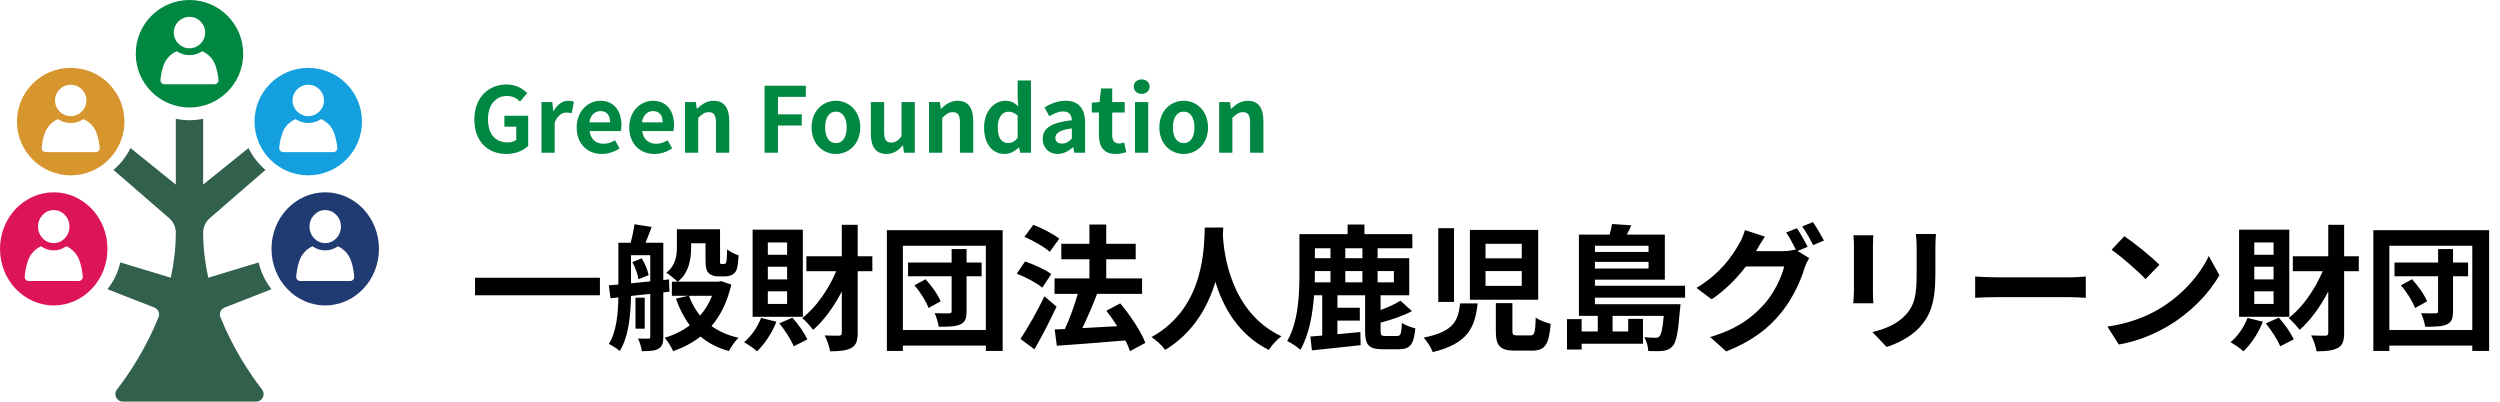
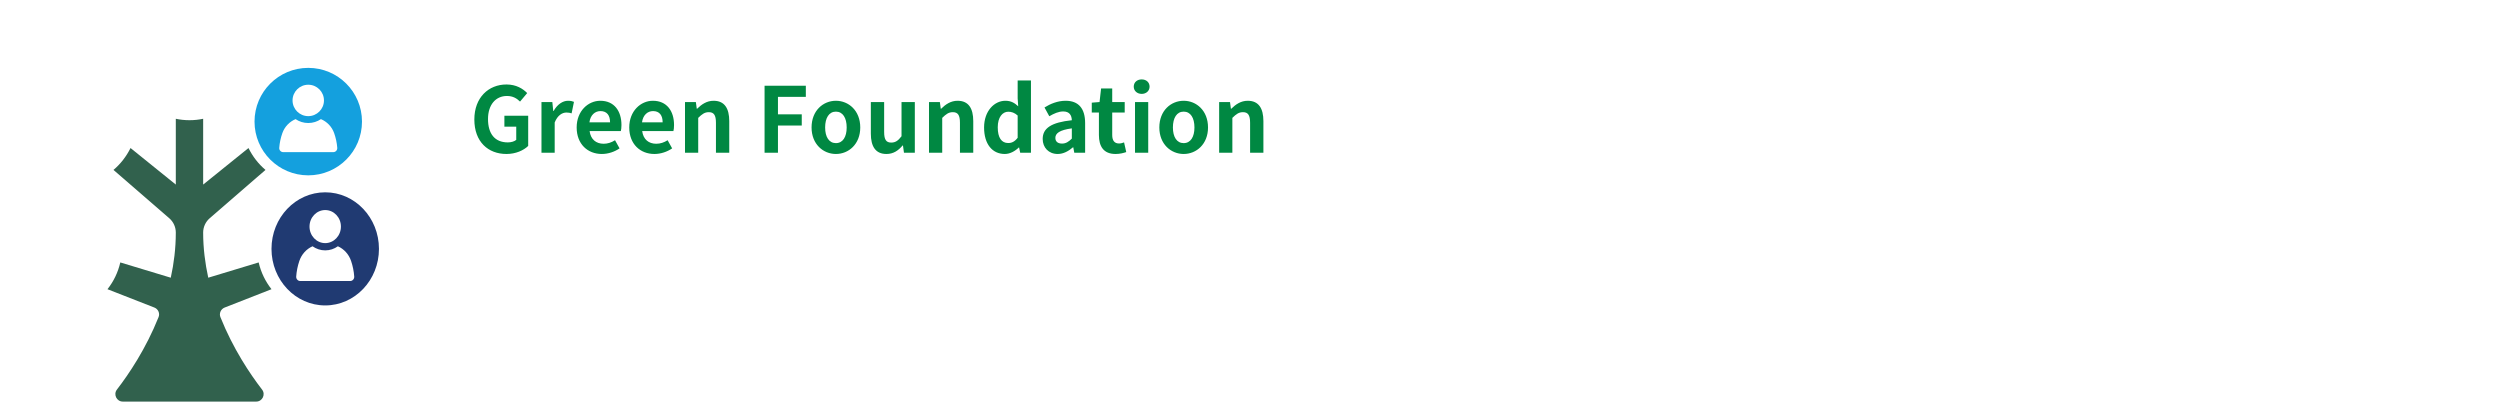
<svg xmlns="http://www.w3.org/2000/svg" width="442" height="71" viewBox="0 0 442 71" fill="none">
-   <path d="M83.984 49.104H106.064V52.2H83.984V49.104ZM111.8 46.344L113.456 45.672C114.032 46.584 114.536 47.808 114.68 48.648L112.88 49.368C112.76 48.552 112.328 47.28 111.8 46.344ZM111.56 45.12V50.088C112.64 49.992 113.792 49.872 114.968 49.752V45.12H111.56ZM118.352 51.576L117.272 51.696V59.544C117.272 60.624 117.104 61.248 116.432 61.656C115.736 62.04 114.848 62.088 113.48 62.088C113.408 61.464 113.096 60.456 112.808 59.856C113.576 59.88 114.368 59.88 114.608 59.88C114.896 59.88 114.968 59.784 114.968 59.496V51.96L111.56 52.32C111.512 55.488 111.176 59.496 109.568 62.064C109.16 61.68 108.2 61.056 107.648 60.816C109.04 58.536 109.28 55.32 109.328 52.584L107.936 52.728L107.648 50.448L109.328 50.304V42.912H111.512C111.776 41.88 112.064 40.608 112.16 39.648L115.208 40.128C114.848 41.112 114.464 42.096 114.128 42.912H117.272V49.512L118.28 49.392L118.352 51.576ZM113.984 52.632V58.104H112.352V52.632H113.984ZM125.888 52.296H121.808C122.288 53.592 122.936 54.768 123.776 55.8C124.664 54.792 125.384 53.616 125.888 52.296ZM127.496 49.704L129.296 50.304C128.6 53.352 127.4 55.776 125.792 57.648C127.112 58.584 128.696 59.304 130.568 59.712C129.968 60.264 129.248 61.344 128.864 62.064C126.872 61.512 125.216 60.648 123.848 59.496C122.456 60.6 120.824 61.44 119.024 62.088C118.712 61.392 118.04 60.288 117.512 59.712C119.168 59.232 120.68 58.488 121.952 57.504C120.944 56.16 120.128 54.6 119.504 52.8L121.712 52.296H118.784V49.8H119.792C119.36 49.368 118.328 48.528 117.8 48.216C119.504 46.896 119.672 45.144 119.672 43.656V40.536H127.304V45.84C127.304 46.248 127.28 46.488 127.328 46.56C127.376 46.656 127.472 46.68 127.568 46.68H127.952C128.072 46.68 128.192 46.656 128.264 46.584C128.36 46.536 128.408 46.392 128.456 46.08C128.504 45.744 128.528 45 128.552 44.088C129.008 44.472 129.896 44.928 130.592 45.144C130.52 46.128 130.424 47.184 130.256 47.616C130.088 48.072 129.8 48.408 129.44 48.576C129.104 48.768 128.576 48.864 128.144 48.864H126.896C126.32 48.864 125.672 48.672 125.288 48.264C124.904 47.88 124.736 47.352 124.736 45.864V43.008H122.192V43.728C122.192 45.768 121.808 48.264 119.84 49.8H127.04L127.496 49.704ZM139.16 45.048V42.864H135.752V45.048H139.16ZM139.16 49.392V47.16H135.752V49.392H139.16ZM139.16 53.736V51.504H135.752V53.736H139.16ZM141.944 40.608V56.016H133.064V40.608H141.944ZM134.552 56.208L137.264 56.88C136.496 58.872 135.152 60.888 133.832 62.112C133.328 61.632 132.2 60.864 131.552 60.504C132.824 59.448 133.952 57.816 134.552 56.208ZM137.792 57.168L140.096 56.16C141.152 57.336 142.232 58.896 142.736 60L140.336 61.224C139.88 60.096 138.8 58.416 137.792 57.168ZM154.232 45.312V47.952H151.64V58.848C151.64 60.288 151.352 61.056 150.536 61.512C149.696 61.968 148.52 62.112 146.768 62.112C146.648 61.32 146.216 60.072 145.808 59.304C146.912 59.352 147.968 59.352 148.328 59.352C148.688 59.328 148.832 59.208 148.832 58.848V51.528C147.416 54.264 145.664 56.664 143.768 58.32C143.288 57.672 142.424 56.712 141.824 56.232C144.224 54.432 146.456 51.216 147.848 47.952H142.568V45.312H148.832V39.744H151.64V45.312H154.232ZM161.672 50.448L163.64 49.368C164.72 50.544 165.848 52.128 166.304 53.28L164.168 54.456C163.784 53.352 162.728 51.648 161.672 50.448ZM173.552 46.416V48.84H170.888V55.032C170.888 56.328 170.624 56.976 169.784 57.36C168.92 57.744 167.744 57.768 165.968 57.768C165.872 57.072 165.56 56.064 165.248 55.368C166.28 55.416 167.456 55.416 167.816 55.392C168.152 55.392 168.248 55.296 168.248 54.984V48.84H160.544V46.416H168.248V44.04H170.888V46.416H173.552ZM159.632 58.344H174.296V43.44H159.632V58.344ZM156.8 40.704H177.272V62.04H174.296V61.104H159.632V62.04H156.8V40.704ZM187.28 42.192L185.6 44.52C184.664 43.68 182.696 42.528 181.112 41.88L182.696 39.744C184.232 40.344 186.248 41.376 187.28 42.192ZM185.864 48.456L184.28 50.856C183.32 50.04 181.328 48.984 179.768 48.384L181.232 46.224C182.768 46.752 184.832 47.664 185.864 48.456ZM184.664 52.392L186.8 54.216C185.624 56.712 184.232 59.448 182.888 61.752L180.416 59.928C181.616 58.128 183.32 55.152 184.664 52.392ZM202.496 60.624L199.784 62.088C199.592 61.536 199.328 60.864 198.968 60.192C194.624 60.576 190.088 60.888 186.848 61.128L186.464 58.248L188.264 58.176C189.128 56.352 189.968 53.976 190.544 51.96H186.44V49.224H192.608V45.84H187.64V43.104H192.608V39.696H195.584V43.104H200.792V45.84H195.584V49.224H201.92V51.96H193.856L193.952 51.984C193.184 54 192.224 56.208 191.36 58.008C193.28 57.912 195.416 57.792 197.528 57.672C196.928 56.712 196.256 55.776 195.608 54.936L198.056 53.64C199.832 55.752 201.752 58.608 202.496 60.624ZM213.008 40.224H216.272C216.248 40.608 216.224 41.088 216.2 41.592C216.392 44.904 217.592 55.248 226.544 59.448C225.656 60.12 224.792 61.104 224.336 61.872C218.912 59.184 216.224 54.24 214.88 49.824C213.584 54.144 211.064 58.776 206 61.872C205.496 61.128 204.56 60.264 203.6 59.592C213.176 54.288 212.84 43.392 213.008 40.224ZM232.472 47.928V48.336C232.472 48.84 232.472 49.368 232.448 49.92H235.232V47.928H232.472ZM235.232 43.896H232.472V45.648H235.232V43.896ZM240.872 45.648V43.896H237.848V45.648H240.872ZM240.872 49.92V47.928H237.848V49.92H240.872ZM246.44 47.928H243.56V49.92H246.44V47.928ZM244.952 59.4H247.016C247.616 59.4 247.784 59.04 247.856 57.072C248.384 57.48 249.536 57.888 250.232 58.056C249.968 60.936 249.272 61.752 247.304 61.752H244.52C241.976 61.752 241.352 60.984 241.352 58.56V52.2H236.456V54.408H240.416V56.688H236.456V59.088C237.776 58.968 239.144 58.824 240.512 58.704L240.56 61.032C237.536 61.368 234.344 61.704 231.944 61.944L231.68 59.496C232.304 59.448 233 59.4 233.768 59.328V52.2H232.328C232.088 55.512 231.44 59.232 229.904 61.848C229.4 61.368 228.224 60.576 227.576 60.288C229.592 56.856 229.736 51.888 229.736 48.336V41.4H238.256V39.696H241.232V41.4H249.704V43.896H243.56V45.648H249.152V52.2H244.088V54.816C245.432 54.312 246.728 53.736 247.592 53.16L249.632 55.008C248.024 55.872 245.96 56.544 244.088 57.048V58.56C244.088 59.28 244.232 59.4 244.952 59.4ZM258.152 53.64H261.248C260.768 57.864 259.592 60.72 253.304 62.256C253.04 61.488 252.296 60.312 251.696 59.688C257.096 58.632 257.792 56.664 258.152 53.64ZM264.464 53.592H267.392V58.464C267.392 59.184 267.512 59.304 268.328 59.304H270.536C271.304 59.304 271.424 58.896 271.52 56.136C272.096 56.616 273.392 57.048 274.16 57.264C273.848 61.032 273.104 61.992 270.824 61.992H267.896C265.136 61.992 264.464 61.104 264.464 58.512V53.592ZM254.288 40.344H257.072V53.376H254.288V40.344ZM259.88 40.656H271.952V52.992H259.88V40.656ZM262.64 43.104V45.672H269.048V43.104H262.64ZM262.64 47.928V50.544H269.048V47.928H262.64ZM291.464 43.44H281.984V44.544H291.464V43.44ZM281.984 47.472H291.464V46.296H281.984V47.472ZM297.92 52.632H281.984V53.784H297.104C297.104 53.784 297.08 54.456 297.008 54.816C296.696 58.752 296.36 60.528 295.712 61.2C295.256 61.728 294.752 61.92 294.104 62.016C293.528 62.088 292.544 62.112 291.416 62.064C291.392 61.296 291.104 60.288 290.72 59.616C291.56 59.712 292.328 59.712 292.664 59.712C292.976 59.712 293.192 59.688 293.384 59.472C293.696 59.136 293.96 58.152 294.152 55.848H285.104V58.608H287.864V56.376H290.48V60.768H279.632V61.8H277.04V56.424H279.632V58.608H282.488V55.848H279.152V41.472H284.576C284.768 40.824 284.936 40.128 285.008 39.6L288.416 39.84C288.176 40.416 287.888 40.968 287.624 41.472H294.344V49.44H281.984V50.52H297.92V52.632ZM319.592 43.632L317.816 44.376L319.856 45.624C319.592 46.08 319.256 46.752 319.064 47.328C318.416 49.488 317.048 52.68 314.864 55.344C312.584 58.152 309.704 60.336 305.192 62.136L302.36 59.592C307.256 58.128 309.92 56.04 312.032 53.64C313.664 51.792 315.056 48.888 315.44 47.112H308.672C307.088 49.2 305 51.312 302.624 52.92L299.936 50.904C304.16 48.36 306.248 45.264 307.424 43.2C307.808 42.6 308.288 41.496 308.504 40.68L312.032 41.832C311.456 42.672 310.832 43.752 310.544 44.28L310.472 44.4H315.296C316.04 44.4 316.856 44.28 317.384 44.112L317.552 44.208C317.072 43.248 316.4 41.976 315.8 41.112L317.696 40.344C318.296 41.208 319.136 42.744 319.592 43.632ZM318.632 40.032L320.528 39.264C321.152 40.152 322.04 41.688 322.472 42.528L320.552 43.344C320.072 42.336 319.304 40.944 318.632 40.032ZM327.68 41.592H331.208C331.16 42.12 331.136 42.648 331.136 43.416V51.528C331.136 52.128 331.16 53.064 331.208 53.616H327.656C327.68 53.16 327.776 52.224 327.776 51.504V43.416C327.776 42.96 327.752 42.12 327.68 41.592ZM338.72 41.376H342.272C342.224 42.048 342.176 42.816 342.176 43.776V48.528C342.176 53.688 341.168 55.896 339.392 57.864C337.808 59.616 335.312 60.792 333.56 61.344L331.04 58.704C333.44 58.152 335.456 57.24 336.92 55.68C338.552 53.88 338.864 52.08 338.864 48.336V43.776C338.864 42.816 338.816 42.048 338.72 41.376ZM349.208 52.656V48.888C350.072 48.96 351.824 49.032 353.072 49.032H365.96C367.064 49.032 368.144 48.936 368.768 48.888V52.656C368.192 52.632 366.968 52.536 365.96 52.536H353.072C351.704 52.536 350.096 52.584 349.208 52.656ZM375.589 41.76C377.269 42.888 380.389 45.384 381.781 46.824L379.333 49.344C378.085 48 375.085 45.384 373.333 44.16L375.589 41.76ZM372.589 57.744C376.333 57.216 379.453 55.992 381.781 54.6C385.861 52.176 389.005 48.504 390.517 45.264L392.389 48.648C390.565 51.888 387.373 55.2 383.509 57.528C381.085 58.992 377.989 60.336 374.605 60.912L372.589 57.744ZM401.965 45.048V42.864H398.557V45.048H401.965ZM401.965 49.392V47.16H398.557V49.392H401.965ZM401.965 53.736V51.504H398.557V53.736H401.965ZM404.749 40.608V56.016H395.869V40.608H404.749ZM397.357 56.208L400.069 56.88C399.301 58.872 397.957 60.888 396.637 62.112C396.133 61.632 395.005 60.864 394.357 60.504C395.629 59.448 396.757 57.816 397.357 56.208ZM400.597 57.168L402.901 56.16C403.957 57.336 405.037 58.896 405.541 60L403.141 61.224C402.685 60.096 401.605 58.416 400.597 57.168ZM417.037 45.312V47.952H414.445V58.848C414.445 60.288 414.157 61.056 413.341 61.512C412.501 61.968 411.325 62.112 409.573 62.112C409.453 61.32 409.021 60.072 408.613 59.304C409.717 59.352 410.773 59.352 411.133 59.352C411.493 59.328 411.637 59.208 411.637 58.848V51.528C410.221 54.264 408.469 56.664 406.573 58.32C406.093 57.672 405.229 56.712 404.629 56.232C407.029 54.432 409.261 51.216 410.653 47.952H405.373V45.312H411.637V39.744H414.445V45.312H417.037ZM424.477 50.448L426.445 49.368C427.525 50.544 428.653 52.128 429.109 53.28L426.973 54.456C426.589 53.352 425.533 51.648 424.477 50.448ZM436.357 46.416V48.84H433.693V55.032C433.693 56.328 433.429 56.976 432.589 57.36C431.725 57.744 430.549 57.768 428.773 57.768C428.677 57.072 428.365 56.064 428.053 55.368C429.085 55.416 430.261 55.416 430.621 55.392C430.957 55.392 431.053 55.296 431.053 54.984V48.84H423.349V46.416H431.053V44.04H433.693V46.416H436.357ZM422.437 58.344H437.101V43.44H422.437V58.344ZM419.605 40.704H440.077V62.04H437.101V61.104H422.437V62.04H419.605V40.704Z" fill="black" />
  <path d="M89.544 27.224C86.312 27.224 83.864 25.08 83.864 21.128C83.864 17.224 86.392 14.936 89.544 14.936C91.256 14.936 92.44 15.672 93.208 16.456L91.944 17.96C91.368 17.4 90.696 16.968 89.624 16.968C87.656 16.968 86.28 18.504 86.28 21.048C86.28 23.624 87.464 25.176 89.784 25.176C90.36 25.176 90.936 25.016 91.272 24.728V22.392H89.176V20.456H93.384V25.8C92.584 26.584 91.192 27.224 89.544 27.224ZM95.733 27V18.04H97.653L97.813 19.624H97.877C98.533 18.456 99.493 17.816 100.421 17.816C100.917 17.816 101.205 17.896 101.477 18.008L101.061 20.04C100.757 19.944 100.501 19.896 100.133 19.896C99.429 19.896 98.581 20.36 98.069 21.656V27H95.733ZM106.402 27.224C103.906 27.224 101.954 25.48 101.954 22.536C101.954 19.624 103.986 17.816 106.13 17.816C108.594 17.816 109.874 19.624 109.874 22.104C109.874 22.536 109.826 22.968 109.762 23.176H104.242C104.434 24.648 105.394 25.416 106.722 25.416C107.458 25.416 108.098 25.192 108.738 24.792L109.538 26.232C108.658 26.84 107.522 27.224 106.402 27.224ZM104.21 21.624H107.858C107.858 20.408 107.314 19.64 106.162 19.64C105.218 19.64 104.386 20.312 104.21 21.624ZM115.699 27.224C113.203 27.224 111.251 25.48 111.251 22.536C111.251 19.624 113.283 17.816 115.427 17.816C117.891 17.816 119.171 19.624 119.171 22.104C119.171 22.536 119.123 22.968 119.059 23.176H113.539C113.731 24.648 114.691 25.416 116.019 25.416C116.755 25.416 117.395 25.192 118.035 24.792L118.835 26.232C117.955 26.84 116.819 27.224 115.699 27.224ZM113.507 21.624H117.155C117.155 20.408 116.611 19.64 115.459 19.64C114.515 19.64 113.683 20.312 113.507 21.624ZM121.108 27V18.04H123.028L123.188 19.224H123.252C124.036 18.456 124.948 17.816 126.164 17.816C128.1 17.816 128.932 19.16 128.932 21.416V27H126.58V21.704C126.58 20.328 126.196 19.832 125.316 19.832C124.58 19.832 124.116 20.184 123.444 20.84V27H121.108ZM135.175 27V15.16H142.471V17.128H137.543V20.216H141.751V22.2H137.543V27H135.175ZM147.789 27.224C145.549 27.224 143.485 25.496 143.485 22.536C143.485 19.544 145.549 17.816 147.789 17.816C150.029 17.816 152.093 19.544 152.093 22.536C152.093 25.496 150.029 27.224 147.789 27.224ZM147.789 25.304C149.005 25.304 149.693 24.216 149.693 22.536C149.693 20.84 149.005 19.736 147.789 19.736C146.573 19.736 145.885 20.84 145.885 22.536C145.885 24.216 146.573 25.304 147.789 25.304ZM156.717 27.224C154.797 27.224 153.965 25.88 153.965 23.64V18.04H156.317V23.336C156.317 24.728 156.701 25.208 157.565 25.208C158.301 25.208 158.781 24.888 159.389 24.088V18.04H161.741V27H159.821L159.645 25.72H159.581C158.813 26.632 157.949 27.224 156.717 27.224ZM164.248 27V18.04H166.168L166.328 19.224H166.392C167.176 18.456 168.088 17.816 169.304 17.816C171.24 17.816 172.072 19.16 172.072 21.416V27H169.72V21.704C169.72 20.328 169.336 19.832 168.456 19.832C167.72 19.832 167.256 20.184 166.584 20.84V27H164.248ZM177.65 27.224C175.426 27.224 173.986 25.464 173.986 22.536C173.986 19.608 175.81 17.816 177.746 17.816C178.754 17.816 179.378 18.2 180.018 18.792L179.922 17.384V14.232H182.274V27H180.37L180.178 26.072H180.13C179.474 26.712 178.578 27.224 177.65 27.224ZM178.258 25.288C178.882 25.288 179.41 25.032 179.922 24.36V20.424C179.378 19.928 178.818 19.752 178.258 19.752C177.25 19.752 176.402 20.712 176.402 22.504C176.402 24.36 177.074 25.288 178.258 25.288ZM187.003 27.224C185.403 27.224 184.347 26.088 184.347 24.568C184.347 22.648 185.899 21.64 189.499 21.256C189.467 20.376 189.083 19.704 187.979 19.704C187.147 19.704 186.347 20.072 185.515 20.552L184.667 19C185.723 18.344 187.003 17.816 188.411 17.816C190.683 17.816 191.851 19.176 191.851 21.768V27H189.931L189.755 26.04H189.707C188.923 26.712 188.027 27.224 187.003 27.224ZM187.771 25.384C188.443 25.384 188.939 25.064 189.499 24.504V22.696C187.323 22.984 186.587 23.576 186.587 24.376C186.587 25.08 187.083 25.384 187.771 25.384ZM197.232 27.224C195.104 27.224 194.288 25.88 194.288 23.864V19.896H193.024V18.152L194.4 18.04L194.672 15.64H196.64V18.04H198.848V19.896H196.64V23.864C196.64 24.888 197.056 25.368 197.856 25.368C198.144 25.368 198.496 25.272 198.736 25.176L199.12 26.888C198.64 27.048 198.016 27.224 197.232 27.224ZM200.67 27V18.04H203.006V27H200.67ZM201.854 16.6C201.038 16.6 200.446 16.056 200.446 15.32C200.446 14.552 201.038 14.04 201.854 14.04C202.654 14.04 203.246 14.552 203.246 15.32C203.246 16.056 202.654 16.6 201.854 16.6ZM209.274 27.224C207.034 27.224 204.97 25.496 204.97 22.536C204.97 19.544 207.034 17.816 209.274 17.816C211.514 17.816 213.578 19.544 213.578 22.536C213.578 25.496 211.514 27.224 209.274 27.224ZM209.274 25.304C210.49 25.304 211.178 24.216 211.178 22.536C211.178 20.84 210.49 19.736 209.274 19.736C208.058 19.736 207.37 20.84 207.37 22.536C207.37 24.216 208.058 25.304 209.274 25.304ZM215.545 27V18.04H217.465L217.625 19.224H217.689C218.473 18.456 219.385 17.816 220.601 17.816C222.537 17.816 223.369 19.16 223.369 21.416V27H221.017V21.704C221.017 20.328 220.633 19.832 219.753 19.832C219.017 19.832 218.553 20.184 217.881 20.84V27H215.545Z" fill="#008842" />
-   <path d="M12.499 31C17.745 31 22 26.747 22 21.499C22 16.25 17.747 12 12.499 12C7.25 12 3 16.253 3 21.499C3 26.745 7.253 31 12.499 31ZM12.501 14.98C14.036 14.98 15.278 16.224 15.278 17.757C15.278 19.289 14.034 20.534 12.501 20.534C10.969 20.534 9.724 19.289 9.724 17.757C9.724 16.224 10.969 14.98 12.501 14.98ZM7.925 23.526C8.331 22.389 9.193 21.514 10.258 21.06C10.897 21.496 11.667 21.75 12.499 21.75C13.33 21.75 14.1 21.496 14.742 21.06C15.809 21.514 16.669 22.389 17.075 23.526C17.375 24.371 17.562 25.251 17.629 26.147C17.657 26.555 17.329 26.899 16.921 26.899H8.079C7.671 26.899 7.34 26.552 7.371 26.147C7.438 25.251 7.625 24.371 7.925 23.526Z" fill="#D6952D" />
  <path d="M54.5 31C59.747 31 64 26.747 64 21.499C64 16.25 59.747 12 54.5 12C49.253 12 45 16.253 45 21.499C45 26.745 49.253 31 54.5 31ZM54.5 14.98C56.035 14.98 57.277 16.224 57.277 17.757C57.277 19.289 56.032 20.534 54.5 20.534C52.968 20.534 51.723 19.289 51.723 17.757C51.723 16.224 52.968 14.98 54.5 14.98ZM49.923 23.526C50.329 22.389 51.189 21.514 52.257 21.06C52.898 21.496 53.668 21.75 54.5 21.75C55.332 21.75 56.102 21.496 56.741 21.06C57.809 21.514 58.669 22.389 59.074 23.526C59.374 24.371 59.562 25.251 59.629 26.147C59.659 26.555 59.328 26.899 58.92 26.899H50.077C49.669 26.899 49.341 26.552 49.369 26.147C49.436 25.251 49.623 24.371 49.923 23.526Z" fill="#14A0DE" />
-   <path d="M9.499 34C4.253 34 0 38.477 0 44C0 49.523 4.253 54 9.499 54C14.745 54 19 49.523 19 44C19 38.477 14.747 34 9.499 34ZM9.501 37.137C11.036 37.137 12.278 38.447 12.278 40.06C12.278 41.674 11.034 42.984 9.501 42.984C7.969 42.984 6.724 41.676 6.724 40.06C6.724 38.445 7.966 37.137 9.501 37.137ZM13.921 49.685H5.079C4.671 49.685 4.34 49.32 4.371 48.893C4.438 47.95 4.625 47.023 4.925 46.137C5.331 44.94 6.19 44.019 7.258 43.541C7.897 44 8.667 44.267 9.499 44.267C10.33 44.267 11.1 44 11.742 43.541C12.809 44.019 13.669 44.94 14.075 46.137C14.375 47.026 14.562 47.953 14.629 48.893C14.657 49.323 14.329 49.685 13.921 49.685Z" fill="#DE145B" />
  <path d="M39.703 54.38L48 51.132C46.927 49.765 46.134 48.158 45.733 46.398L36.819 49.098C36.267 46.573 35.918 43.895 35.918 41.116C35.918 40.142 36.342 39.224 37.067 38.591L46.937 30.042C45.689 28.982 44.66 27.66 43.933 26.172L35.918 32.633V21C35.138 21.164 34.335 21.251 33.5 21.251C32.665 21.251 31.862 21.164 31.082 21V32.633L23.078 26.172C22.34 27.657 21.322 28.982 20.063 30.042L29.933 38.591C30.66 39.224 31.082 40.142 31.082 41.116C31.082 43.895 30.747 46.573 30.192 49.098L21.267 46.398C20.866 48.158 20.084 49.765 19 51.132L27.307 54.38C27.97 54.644 28.305 55.409 28.035 56.063C25.8 61.652 22.798 66.121 20.67 68.879C20.008 69.741 20.625 71 21.712 71H45.301C46.385 71 47.003 69.744 46.333 68.879C44.208 66.124 41.203 61.652 38.968 56.063C38.706 55.409 39.044 54.641 39.706 54.38H39.703Z" fill="#31614D" />
  <path d="M57.499 34C52.253 34 48 38.477 48 44C48 49.523 52.253 54 57.499 54C62.745 54 67 49.523 67 44C67 38.477 62.747 34 57.499 34ZM57.499 37.137C59.033 37.137 60.276 38.447 60.276 40.06C60.276 41.674 59.031 42.984 57.499 42.984C55.967 42.984 54.722 41.676 54.722 40.06C54.722 38.445 55.967 37.137 57.499 37.137ZM61.921 49.685H53.077C52.669 49.685 52.34 49.32 52.368 48.893C52.435 47.95 52.622 47.023 52.923 46.137C53.328 44.94 54.188 44.019 55.256 43.541C55.897 44 56.667 44.267 57.499 44.267C58.33 44.267 59.1 44 59.739 43.541C60.807 44.019 61.667 44.94 62.072 46.137C62.373 47.026 62.56 47.953 62.627 48.893C62.657 49.323 62.326 49.685 61.918 49.685H61.921Z" fill="#203A72" />
-   <path d="M33.5 19C38.747 19 43 14.747 43 9.501C43 4.255 38.747 0 33.5 0C28.253 0 24 4.253 24 9.501C24 14.75 28.253 19 33.5 19ZM33.5 2.98C35.035 2.98 36.277 4.224 36.277 5.757C36.277 7.289 35.032 8.534 33.5 8.534C31.968 8.534 30.723 7.289 30.723 5.757C30.723 4.224 31.968 2.98 33.5 2.98ZM28.926 11.526C29.331 10.389 30.194 9.514 31.259 9.06C31.898 9.496 32.668 9.75 33.5 9.75C34.332 9.75 35.102 9.496 35.743 9.06C36.811 9.514 37.671 10.389 38.077 11.526C38.377 12.371 38.564 13.251 38.631 14.147C38.659 14.555 38.331 14.899 37.923 14.899H29.08C28.672 14.899 28.341 14.555 28.371 14.147C28.438 13.251 28.625 12.371 28.926 11.526Z" fill="#008842" />
</svg>